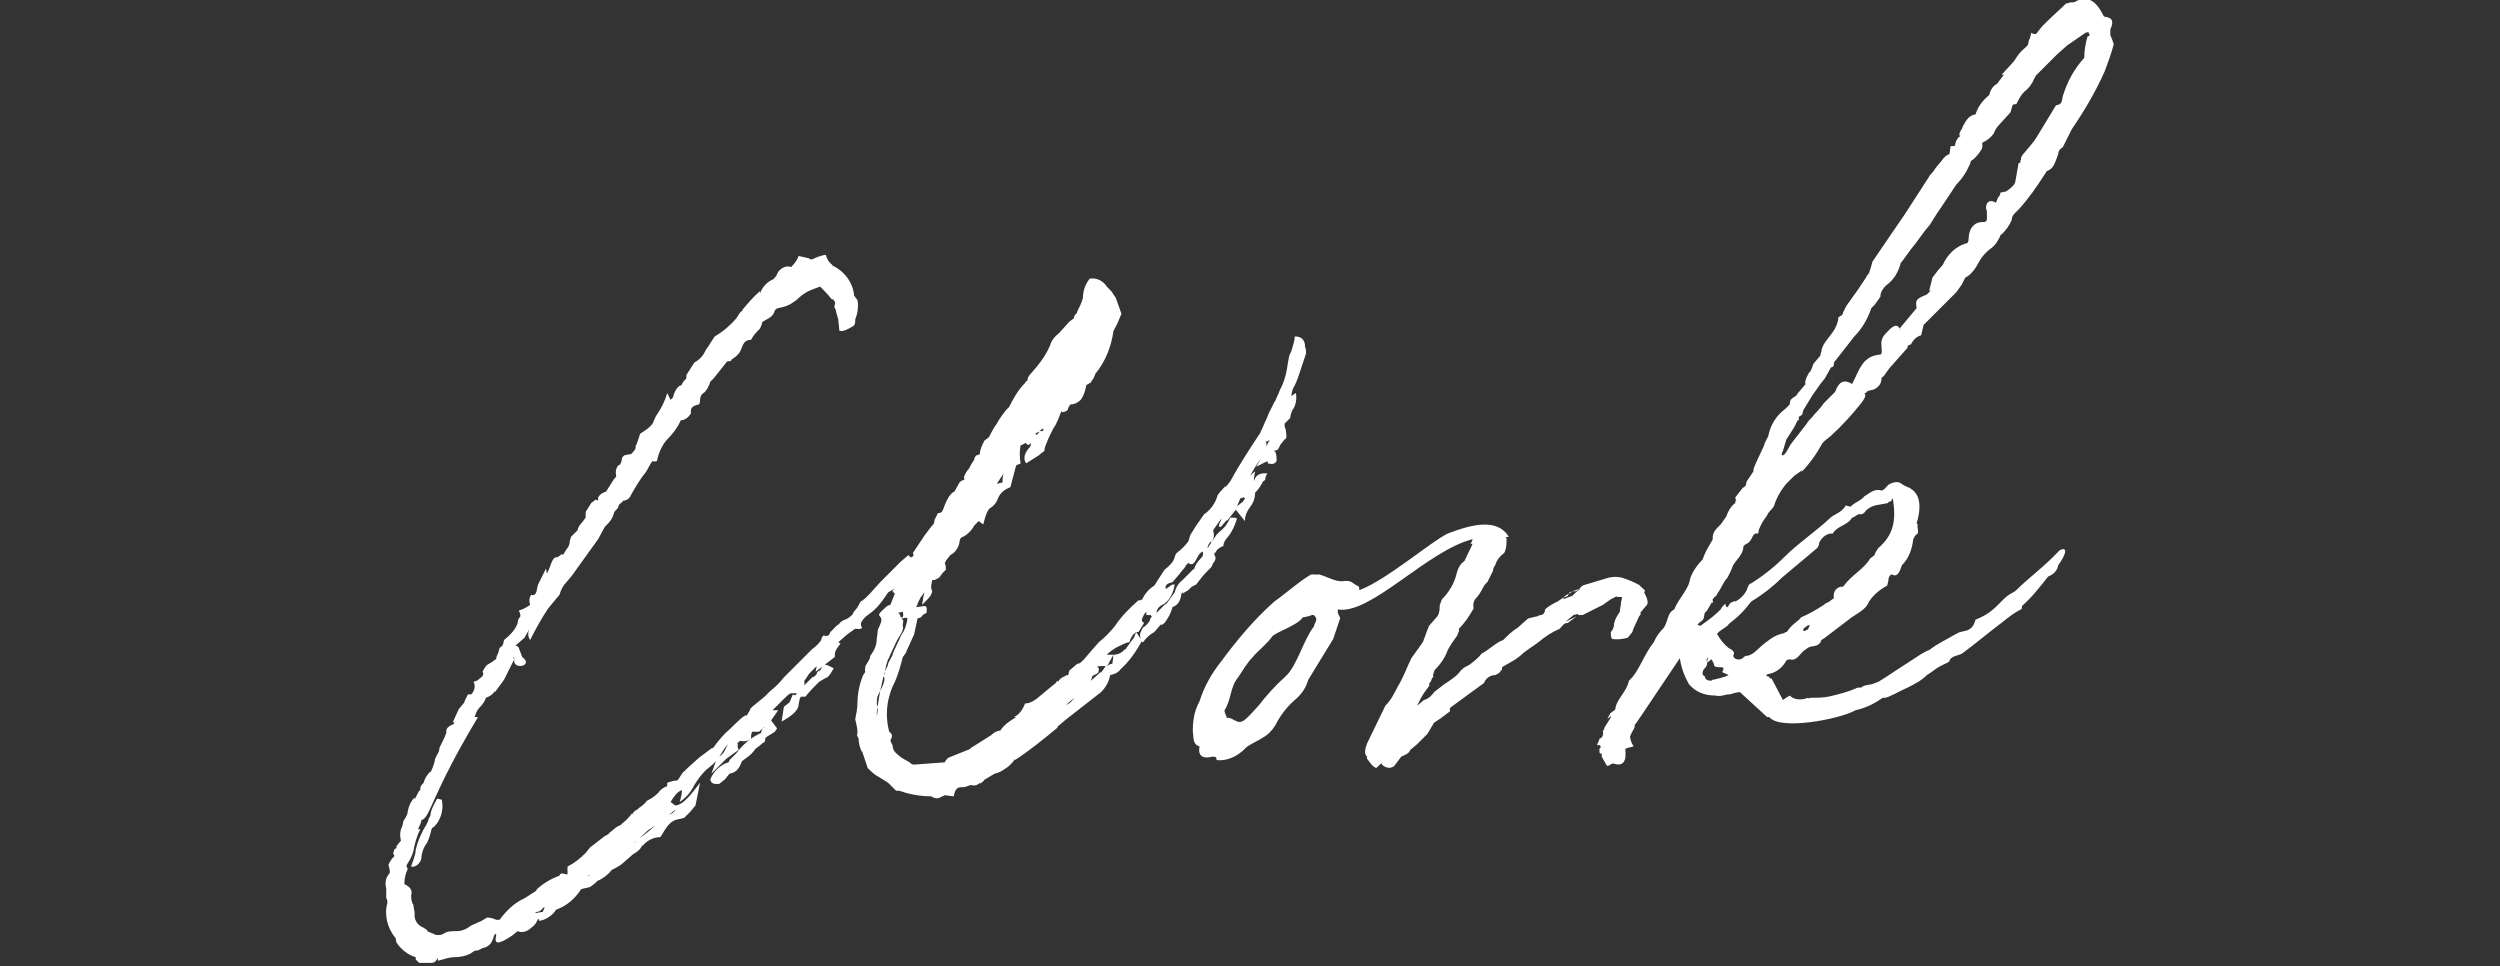
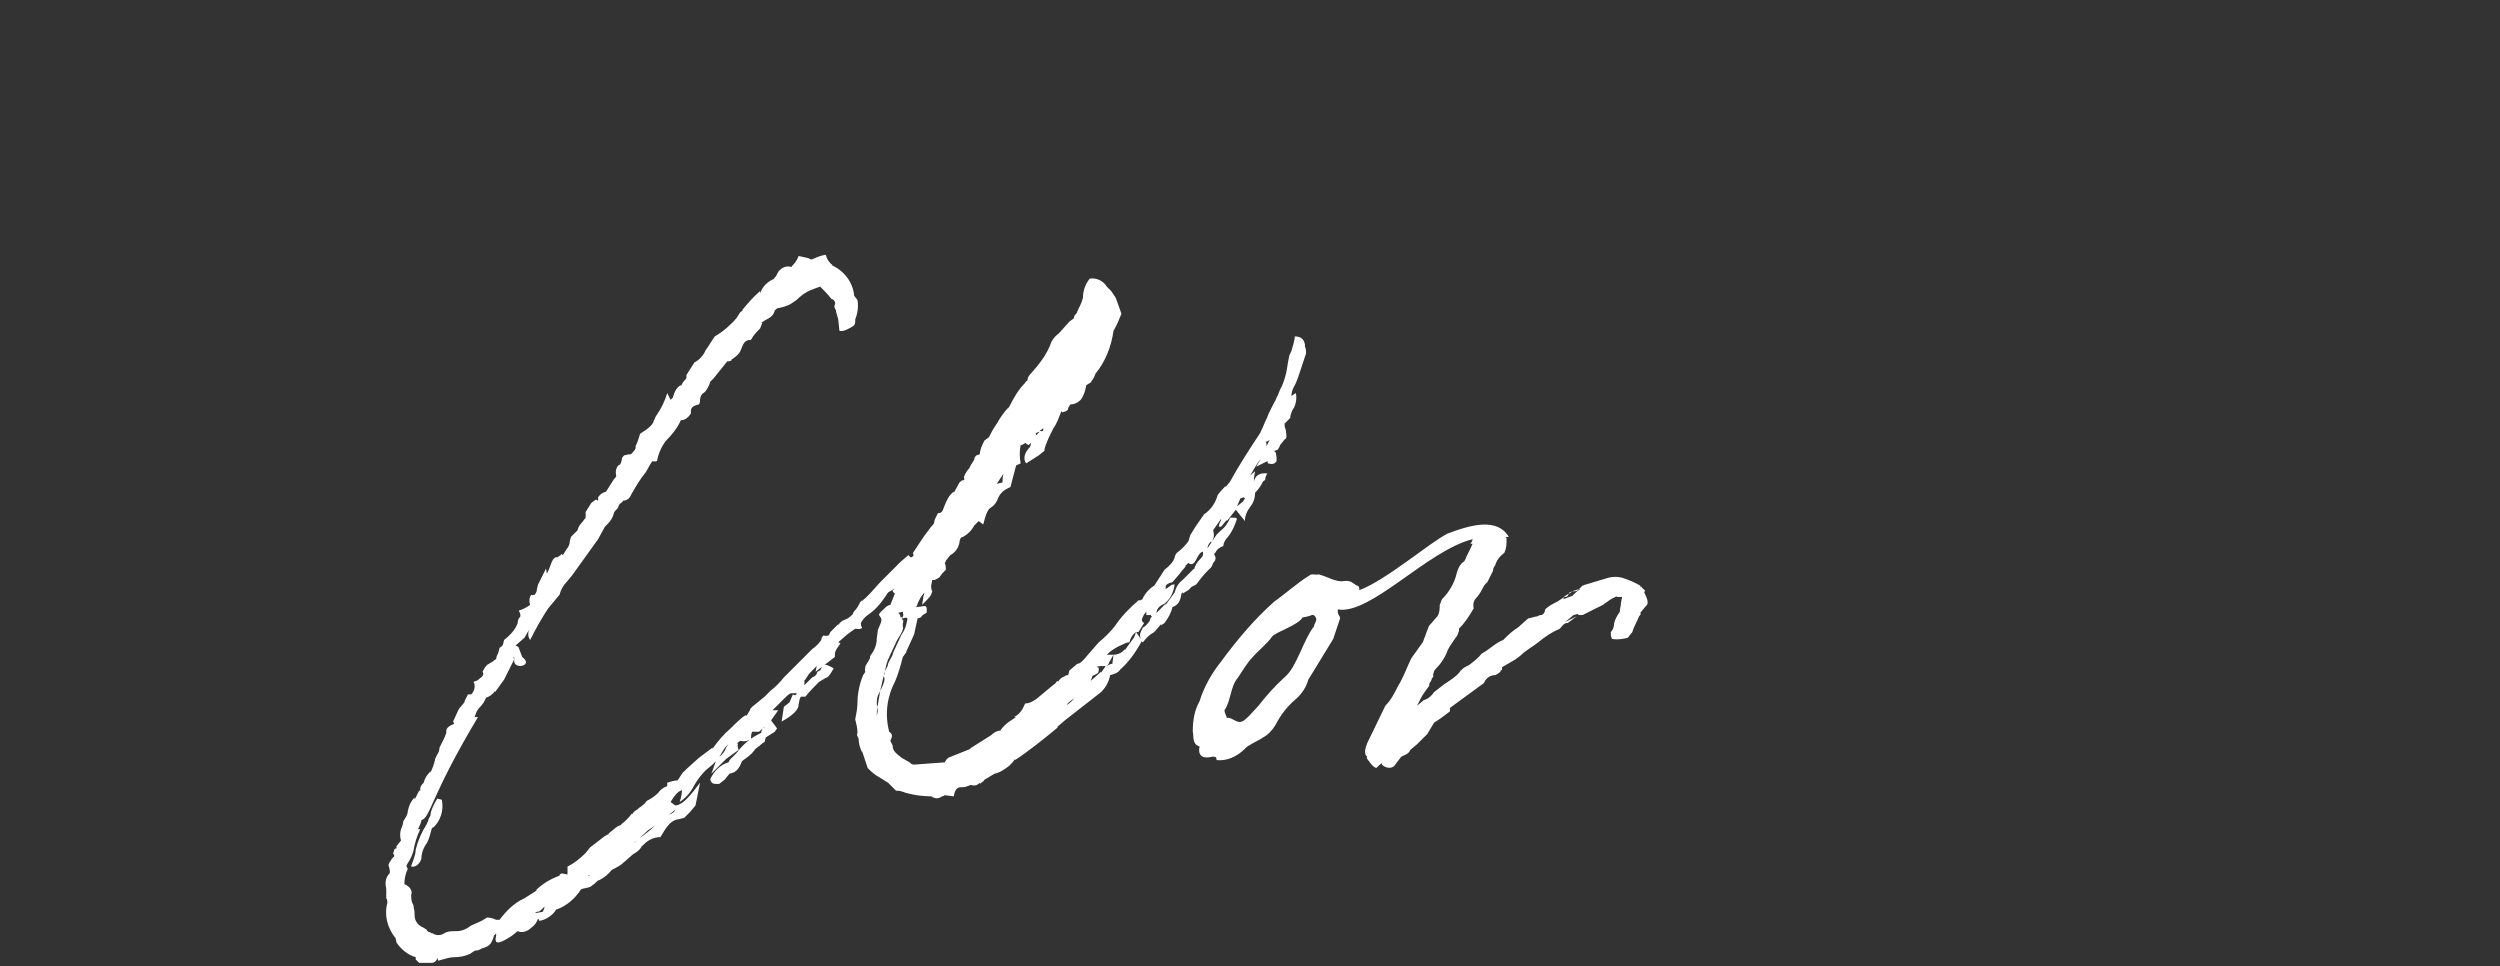
<svg xmlns="http://www.w3.org/2000/svg" version="1.1" id="レイヤー_1" x="0px" y="0px" viewBox="0 0 220.7 85.3" style="enable-background:new 0 0 220.7 85.3;" xml:space="preserve">
  <rect x="0" y="0" width="220.7" height="85.3" fill="#333333" stroke="none" />
  <style type="text/css">
	.st0{fill:#FFFFFF;}
</style>
  <g>
    <path class="st0" d="M106.6,48.4l0.8-1.2l0.3-0.3c0.4-0.3,0.7-0.7,0.9-1.2c0.5,0,0.5,0,0.6,0.1c-0.2,0.6-0.4,1.1-0.8,1.6   c-0.2,0.2-0.4,0.5-0.4,0.8c-0.3,0.1-0.6,0.3-0.7,0.6c0,0-0.1-0.1-0.1,0.2c0.2,0.2,0.1,0.5-0.1,0.7c-0.1,0.2-0.1,0.3-0.2,0.4   l-0.3,0.3c-0.4,0.4-0.7,0.8-1,1.2l-0.4,0.2l-0.3,0.3l-0.5,0.3c0-0.1,0-0.2,0-0.2c0,0.1-0.1,0.2-0.1,0.2c-0.1,0.7-0.3,1-0.8,1.2   c-0.1,0.5-0.4,1-0.7,1.4l-0.3,0.2v-0.1l-0.6,0.7c-0.4,0.2-0.7,0.5-1,0.9c-0.1,0-0.1-0.1-0.1-0.1c-0.5,0.9-1.1,1.8-1.9,2.5l0,0   c-0.2,0.3-0.5,0.4-0.9,0.5c-0.1,0.6-0.4,1.1-0.8,1.5L94,63.6l-0.7,0.6h0.1c-1.2,1-2.7,2.2-3.8,2.9V67c-0.1,0.2-0.3,0.4-0.5,0.6   c-0.4,0.3-0.8,0.6-1.3,0.7l-1,0.6h0.1l-0.4,0.3v-0.1c-0.2,0.2-0.4,0.3-0.8,0.2c-0.1,0-0.2,0.1-0.3,0.1c-0.2,0.1-0.4,0.1-0.6,0.1   s-0.5,0.1-0.6,0.8l-0.8-0.1c-0.1,0.1-0.3,0.1-0.4,0.2c-0.2,0.1-0.4,0.1-0.6,0c-0.1,0-0.1-0.1-0.2-0.1c-0.7,0-1.5-0.1-2.2-0.3   c-0.1,0-0.2-0.1-0.3-0.1s-0.1-0.1-0.6-0.1l-0.7-0.7l-0.8-0.5c-0.4-0.2-0.7-0.5-1-0.8l-0.5-1.5v0.1c-0.2-0.4-0.3-0.8-0.3-1.2   c-0.1-0.2-0.2-0.3-0.1-0.5c0-0.4-0.1-0.8-0.2-1.2c0.1-0.5,0.2-1,0.2-1.5c0-0.8,0.2-1.7,0.5-2.4l0.2-0.3c-0.1-0.1,0-0.3,0-0.5   c0.1-0.2,0.2-0.3,0.3-0.5c0-0.1,0.1-0.1,0.1-0.2s0-0.2,0.1-0.3c0.3-0.4,0.5-0.9,0.5-1.4l0.1-0.8c0.4-0.9,0.4-0.9,0.1-1.3   c0-0.2,0.3-0.4,0.6-0.7c0.1-0.1,0.3-0.2,0.4-0.2l0.4-1c-0.1-0.1-0.2-0.1-0.2-0.3c0.2-0.1,0.3-0.2,0.4-0.3C79.1,51.9,79,52,78.9,52   l-0.5,0.3C78,52.9,77.6,53.5,77,54l-0.4,0.3c-0.3,0.2-0.5,0.5-0.6,0.7c0,0.1,0,0.3,0.1,0.4c0,0,0,0.2-0.6,0.1L74.8,56L74,56.7   c0.1,0,0.1,0.1,0.2,0.1c-0.5,0.7-0.5,0.7-0.5,1.2L72,59.3l0.1-0.5c-0.2,0.2-0.4,0.4-0.6,0.6c-0.2,0.2-0.3,0.5-0.5,0.7   c0.1,0.5-0.2,0.9-0.6,1.1c-0.4,0-0.6,0-0.6,0c-0.2,0.1-0.4,0.3-0.6,0.5L69,61.9l-0.8,0.8h0.5l-0.7,1l-1,0.9h-0.6   c-0.1,0.2-0.1,0.4-0.1,0.6c-0.2,0.2-0.6,0.3-0.9,0.2c-0.1,0-0.2,0.1-0.3,0.2c0,0.1,0.1,0.2,0,0.2l0.1,0.4L64.1,67l-1.3,1.3l0.4-1.1   l-0.3,0.3L62.3,68c-0.4,0.4-0.7,0.8-1,1.3c-0.3,0.6-0.7,1.1-1.3,1.5c0.1-0.3,0.2-0.7,0.2-1c0-0.1-0.1,0-0.1,0   c-0.3,0.1-0.6,0.5-0.9,1l0.4,0.3h0.1c0.6-0.1,1.2-0.8,2.1-2l-0.4,2c-0.4,0.5-0.5,0.6-0.5,0.6l-0.5,0.5L60,72.3   c-0.8,0.1-1.1,0.6-1.7,1.6c-0.6,0-1.2,0.3-1.6,0.8v-0.1c-0.1,0.3-0.4,0.6-0.8,0.8l-0.8,0.7c-0.3,0.3-0.7,0.5-1.1,0.7   c-0.3,0.4-0.7,0.7-1.1,0.9c-0.1,0-0.2,0.1-0.4,0.3l-0.4,0.3c-0.3,0.1-0.5,0.1-0.8,0.2c-0.5,0.8-1.3,1.5-2.2,1.8   c-0.3,0.5-0.9,0.9-1.5,1c0-0.1,0-0.1-0.1-0.2c-0.1,0.3-0.3,0.6-0.6,0.8c-0.3,0.3-0.8,0.5-1.2,0.3l-0.5,0.4c-1.2,0.8-1.6,0.8-1.4,0   v-0.2c-0.1,0.1-0.2,0.2-0.2,0.2c0,0.1-0.1,0.3-0.1,0.4v-0.1c-0.1,0.4-0.4,0.7-0.9,0.8l-0.4,0.2c-0.1,0-0.3,0-0.4,0.1l-0.3,0.2   c-0.4,0.2-0.9,0.3-1.4,0.3c-0.3,0-0.7,0.1-1,0.2c-0.1,0-0.3,0.1-0.4,0.1s0-0.2-0.1-0.2c-0.1,0.3-0.3,0.4-0.5,0.4   c-0.3,0-0.5,0-0.8,0c-0.1,0-0.2,0-0.3,0l-0.3-0.3v-0.2c-0.7-0.2-1.3-0.7-1.7-1.3l-0.1-0.5v0.1c-0.7-0.9-1-2-0.7-3.1   c0-0.1,0-0.3-0.1-0.4c0-0.3,0-0.5,0-0.8C34,78,34,77.6,34.3,77.2c0.2-0.1,0.1-0.5,0-0.8c0-0.2,0.2-0.4,0.3-0.6l0.2-0.2   c0-0.1,0-0.2-0.1-0.2c0.1-0.4,0.1-0.5,0.3-0.5c0-0.1,0-0.1,0-0.2l0.4-0.5c-0.1-0.3-0.1-0.7,0-1c0.1-0.2,0.2-0.5,0.2-0.7   c0.2-0.3,0.4-0.6,0.4-0.9c0.1-0.5,0.3-0.9,0.6-1.2v0.2l0.4-0.8c0.1,0,0.2,0,0.1,0.1v-0.2c0-0.2,0-0.3,0.3-0.6   c0.1-0.4,0.3-0.7,0.6-1v0.1c0.2-0.4,0.3-0.7,0.4-1.1c0-0.1,0-0.1,0.2-0.5c0.1-0.1,0.2-0.4,0.2-0.6l0.3-0.6c0.1-0.2,0.2-0.4,0.3-0.7   c0-0.2-0.1-0.5,0.7-0.8L40,63.7l0.5-1.1L41,62c0-0.2,0.3-0.6,0.3-0.7h0.3c0.3-0.3,0.4-0.8,0.2-1.1l0.5-0.2h-0.1   c0.3-0.2,0.6-0.4,0.4-0.7c0.1-0.2,0.2-0.4,0.4-0.6l0.5-0.3c0,0,0.2-0.2,0.3-0.2c0-0.2,0.1-0.4,0.2-0.6c0-0.1,0.1-0.3,0.1-0.4   c0.1-0.1,0.2-0.1,0.3-0.3l0.1-0.4c0.5-0.4,1-0.9,1.2-1.5c0-0.2,0.1-0.5,0.2-0.5c0.1-0.2,0-0.4-0.1-0.6c0.4-0.1,0.7-0.3,1-0.5   c-0.1-0.3-0.1-0.6,0.1-0.9c0.1,0.1,0.2,0,0.3,0c0.1-0.1,0.2-0.3,0.2-0.5l0.1-0.4l0.7-1.4c0.1,0.3,0,0.4,0.1,0.4   c0.1-0.2,0.2-0.4,0.3-0.7c0.1-0.3,0.3-0.8,0.6-0.7l0.3-0.2c0-0.1,0.1-0.1,0.2,0l0,0l0.3-0.5c0.2-0.2,0.3-0.5,0.3-0.7   c0-0.1,0.1-0.3,0.1-0.4c0.2-0.2,0.4-0.4,0.6-0.6c0-0.2,0.2-0.5,0.4-0.7l0.3-0.4c0-0.1,0-0.4,0-0.5l0.5-0.8l0.4-0.3l0.2,0.1v-0.3   c0.2-0.3,0.4-0.4,0.7-0.5l0.7-1.1c0.1-0.1,0.2-0.2,0.2-0.3c-0.1-0.4,0-0.8,0.3-1v0.1c0.1-0.2,0.2-0.4,0.2-0.6   c0-0.1,0.1-0.2,0.2-0.3c0.1,0,0.3-0.1,0.6-0.1c0.2-0.2,0.5-0.5,0.4-0.7l0.1-0.2c0.2-0.5,0.3-0.9,0.3-0.9c0.8-0.5,1.1-0.8,1.2-1.1   c0-0.1,0.1-0.2,0.1-0.2c0-0.1,0.1-0.2,0.1-0.3v0.1c0-0.1,0.1-0.2,0.1-0.2c0.4-0.6,0.7-1.2,0.9-1.9l0.3,0.6l0.2-0.2   c0.1-0.4,0.3-0.9,0.7-1.1v0.1c0.1-0.2,0.2-0.4,0.4-0.6c0.1,0,0.1-0.2,0.1-0.4l0.7-1.1c0.4-0.2,0.8-0.6,1-1.1c0,0,0.3-0.4,0.4-0.6   l0.4-0.6c0.7-0.4,1.4-1,1.9-1.6c0.1-0.1,0.1-0.2,0.2-0.3c0.1-0.2,0.2-0.3,0.4-0.4h-0.1c0.5-0.6,1-1.2,1.6-1.7v0.2   c0.2-0.6,0.7-1.1,1.3-1.3h-0.1l0.2-0.2l0.2-0.4c0.3-0.4,0.8-0.6,1.2-0.4c-0.1,0,0-0.1,0.1-0.2c0.2-0.2,0.4-0.5,0.5-0.8l0.9,0.2   c0.1,0.1,0.2,0.1,0.3,0.1c0.8-0.4,1.2-0.4,1.2-0.4c0.1,0.4,0.3,0.7,0.6,0.9h-0.1c1.1,0.5,1.9,1.5,2,2.7l0.3,0.4l0,0   c0.1,0.6,0,1.2-0.2,1.7c0,0.2,0,0.5-0.2,0.6c-0.5,0.3-0.9,0.5-1.2,0.4l-0.1-1l-0.2-0.7v-0.1c-0.1-0.2-0.2-0.3-0.1-0.5   c0.1-0.2-0.1-0.5-0.3-0.5c-0.3-0.4-0.7-0.8-1-1.1c-0.3,0.1-0.5,0.2-0.8,0.3l0,0c-0.5,0.2-0.9,0.5-1.3,0.9L70,26.7   c-0.4,0.3-0.8,0.4-1.3,0.5c-0.1,0-0.2,0.1-0.3,0.2c-0.1,0.4-0.3,0.6-0.9,0.9l-0.3,0.2h0.1L67.1,29c-0.3,0.3-0.6,0.6-0.8,1   c-0.6,0-0.7,0.4-0.9,0.9l-0.1,0.2c-0.2,0.3-0.5,0.5-0.8,0.7h0.1c-0.1,0.1-0.3,0.1-0.4,0.1c-0.4,0.5-0.8,1-1.2,1.5l-0.3,0.3   c-0.1,0.4-0.4,0.9-0.6,1s-0.3,0.4-0.3,0.6c0,0.1,0,0.3-0.1,0.4c-0.4,0.1-0.8,0.2-0.7,0.8c-0.2,0.3-0.5,0.6-0.9,0.6   c-0.3,0.7-0.8,1.3-1.3,1.8c-0.4,0.5-0.7,1.2-0.8,1.8c-0.1,0-0.2,0.1-0.4,0c-0.3,0.4-0.4,0.7-0.6,1c-0.5,0.6-0.9,1.3-1.3,2   c-0.1,0.3-0.4,0.5-0.7,0.5c0,0.1-0.3,0.3-0.3,0.3c-0.1,0.1-0.1,0.3-0.2,0.4c-0.2,0.2-0.3,0.3-0.3,0.4c-0.1,0.4-0.3,0.7-0.6,1   l-0.2,0.2l-0.6,1.1l-2.3,3.2L50,51.4c-0.3,0.3-0.5,0.7-0.6,1.1l-1,1.2c-0.6,0.9-1.1,1.8-1.6,2.8c-0.2-0.3-0.2-0.6-0.1-0.9l-0.4,0.7   L45.5,57c0.1,0,0.3,0.1,0.3,0.2l0.3,0.8c1.1,0.8-0.9,1.2-0.7,0.2c0-0.1,0-0.2-0.1-0.2l0.1,0.2L44.5,60l-0.8,1.1V61   c-0.2,0.3-0.5,0.5-0.8,0.6c-0.1,0.3-0.3,0.6-0.6,0.9c-0.2,0.2-0.3,0.5-0.4,0.8h0.3c-4.2,7-4.2,8.9-5,9.1c0,0.2-0.2,0.6-0.3,0.8h0.2   c-0.3,0.6-0.5,1.3-0.6,1.9c-0.1,0.4-0.3,0.8-0.5,1.1c-0.1,0.2-0.2,0.2,0,0.5c-0.2,0.4-0.3,0.9-0.3,1.3c0,0.1,0.1,0.1,0.1,0.1   s0.7,0.3,0.5,0.9c0,0.3,0,0.6,0.2,0.9c0,0.2,0.1,0.5,0.1,0.7c0,0.1,0,0.1,0,0.2c0,0.5,0.3,0.9,0.8,1.1l0.3,0.2   c0,0.1,0.1,0.2,0.3,0.2c0,0,0,0.1,0.2,0.1c0.3,0.2,0.7,0.2,1,0c0.3-0.2,0.7-0.2,1.1-0.2c0.5,0,0.9-0.2,1.3-0.5l0.9-0.4L43,81   c0.3,0,0.6,0.1,0.8,0.2h0.3c0.6-0.8,1.3-1.5,2.2-1.9l1.1-0.7h-0.1c0.6-0.6,1.3-1,2.1-1.3c0-0.1,0-0.1,0.2-0.2l0.5,0.1v-0.7   c0.6-0.3,1.1-0.7,1.6-1.2l0.4-0.5l0.4-0.3l0.9-0.7l0.4-0.2h-0.1l0.5-0.4c0.2-0.2,0.4-0.3,0.7-0.4h-0.1c0.4-0.3,0.7-0.6,1-1v0.1   c0.1-0.2,0.3-0.4,0.6-0.5h-0.1c0.3-0.2,0.6-0.4,0.8-0.7c0.4-0.2,0.7-0.4,1-0.7c0.2-0.3,0.5-0.5,0.8-0.6v-0.3   c0.3-0.1,0.6-0.2,0.9-0.2c0.2-0.2,0.4-0.7,0.6-0.8l0.3-0.3l1-0.9l1.2-0.9v0.1c0.5-0.7,1-1.3,1.6-1.8c0.4-0.4,1.4-1.4,1.4-1.1   l0.3-0.5c0-0.1,0.1-0.2,0.2-0.3l1.1-0.9L68,61c0.4-0.3,0.9-0.8,1.2-1.2l1.3-1.3l1.2-1.2c0.3-0.2,0.6-0.5,0.8-0.8   c0-0.2,0.1-0.3,0.2-0.4c0.4,0.1,0.5,0,0.6-0.3l0.4-0.4c0,0,0.1-0.1,0.3-0.3v0.1c0.1-0.2,0.3-0.4,0.6-0.5c0.3-0.1,0.5-0.3,0.7-0.5   c0-0.2,0.3-0.4,0.4-0.6c0.1-0.2,0.2-0.3,0.2-0.4l0.2-0.2v0.1c0-0.1,0.2-0.2,0.3-0.3l0.4-0.4l0.9-1l1.4-1.4l0.4-0.4l0.7-0.6   c0.2,0.3,0.3,0.2,0.4,0.1c0.1-0.1,0-0.2,0-0.3l1-1.5l0.6-0.8c0.2-0.2,0.3-0.3,0.3-0.6c0.1-0.2,0.2-0.4,0.3-0.6   c0.4,0,0.4-0.2,0.6-0.7s0.4-0.9,0.8-1.2v0.1l0.5-0.9c0.1-0.1,0.2-0.2,0.3-0.2s0.2-0.1,0.1-0.2c0,0,0,0,0-0.1   c0.1-0.3,0.3-0.6,0.5-0.8c-0.1,0.1,0.3-0.6,0.4-0.7c0-0.2,0.1-0.3,0.2-0.4l0.3-0.1c0-0.4,0.2-0.8,0.4-1.2l0.4-0.3   c0.2-0.4,0.4-0.8,0.7-1.2c0.2-0.4,0.7-1.1,1-1.4v0.1c0-0.1,0.1-0.2,0.1-0.2c0.4-0.8,0.8-1.5,1.4-2.1c0-0.1,0.2-0.2,0.2-0.2   c0-0.2,0.1-0.4,0.2-0.5l0.6-0.7c0.5-0.6,0.9-1.2,1.2-1.9c0.1-0.4,0.4-0.8,0.8-1.1l0.9-1l0.4-0.3c0-0.2,0.1-0.3,0.2-0.4   c0,0,0.1-0.1,0.1-0.2c0.2-0.4,0.4-0.8,0.5-1.2c0-0.6,0.2-1.2,0.6-1.7c0.6-0.1,1.2,0.2,1.5,0.7l0.4,0.4l0.4,0.6l0.5,1.4   c-0.2,0.5-0.4,1-0.7,1.5c-0.2,1.4-0.7,2.7-1.6,3.8c-0.1,0.3-0.2,0.5-0.4,0.7h0.1L95.9,34c-0.1,0.5-0.2,0.9-0.5,1.3   c-0.2,0.2-0.5,0.4-0.9,0.4c-0.1,0.1-0.1,0.2-0.2,0.3c0,0.2-0.1,0.3-0.5,0.4l-0.1-0.1c-0.2,0.5-0.4,1.1-0.7,1.5l-0.3,0.6   c-0.2,0.4-0.3,0.7-0.3,0.7c-0.1,0.2-0.2,0.5-0.2,0.7l-0.5,0.4l-1.1,0.7c-0.2-0.2-0.3-0.7,0.2-1.3c0.1-0.1,0.2-0.2,0.2-0.4v-0.1   l-0.2,0.2l-0.3-0.2c-0.1,0.1-0.3,0.2-0.4,0.2c-0.1,0.5-0.1,1.1,0,1.6C90,41,89.8,41,89.7,41.1L89.2,43c-0.5,0.2-0.9,0.5-1.1,1   c-0.1,0.3-0.3,0.6-0.6,0.8c-0.3,0.1-0.5,0.7-0.7,1.5L86.4,46L86,46.4c-0.2,0.4-0.6,0.8-1,1c-0.2,0-0.3,0.3-0.3,0.5   c-0.1,0.5-0.4,0.9-0.8,1.1l-0.4,0.5c0,0.1-0.1,0.2-0.1,0.2c0.1,0.2,0.1,0.4,0.1,0.6l-0.3,0.3L82.9,51c-0.2,0.1-0.4,0.2-0.4,0.2   c-0.1,0-0.1,0-0.2,0l-0.1,0.5c0,0.2,0,0.3,0.1,0.5c-0.1,0.4-0.2,0.5-0.9,1.2l0.1-0.6c0-0.2,0.1-0.3,0.1-0.5l-0.3,0.4   c-0.1,0.2-0.4,0.7-0.3,0.7c-0.1,0.1-0.1,0.1-0.1,0.2l0.7-0.1c0.3,0,0.2,0.4,0.2,0.6c-0.2,0.1-0.4,0.2-0.5,0.4L81,54.6L80.7,56   l-0.5,1.1c-0.1,0.2-0.2,0.4-0.2,0.5c-0.1,0.1-0.2,0.3-0.3,0.4c-0.2,0.8-0.4,1.5-0.7,2.2c-0.7,1.3-0.9,2.9-0.5,4.4   c0.3,0.2,0.3,0.4,0.1,0.8l0.2,0.4c0,0.5,0.3,0.7,0.8,1.1l0.7,0.4c0.1,0.1,0.2,0.2,0.4,0.2l2.7-0.2c0.1-0.2,0.2-0.3,0.3-0.4l2-0.8   h-0.1l1.9-1.2c0.2-0.2,0.5-0.4,0.8-0.4c0.2-0.3,0.5-0.6,0.8-0.8l0.6-0.4h-0.2c0.5-0.2,0.8-0.7,1-1.2c0.4,0,0.7-0.2,1-0.4l1.2-1   l0.5-0.4c0,0,0-0.1,0.2-0.2v0.1c0.1-0.2,0.3-0.4,0.6-0.5l0,0c0.1-0.1,0.2-0.1,0.3-0.1l0.1-0.4l0.7-0.6c0.2,0,0.3-0.1,0.6-0.4   l0.6-0.7l0.7-0.8c0.5-0.4,1-0.9,1.4-1.4c0.6-0.9,1.3-1.6,2.1-2.3c0.2,0,0.2,0,0.3-0.1V53c0.2-0.5,0.6-1,1.1-1.3l0.9-1.4   c0.4-0.3,0.8-0.7,0.9-1.1c0-0.1,0.1-0.3,0.2-0.4c0.4-0.3,0.7-0.6,1-1c0.1-0.2,0.1-0.4,0.2-0.6l0.5-0.8l0.7-1c0.6-0.4,1-1,1.2-1.7   c0.2-0.3,0.7-0.8,0.7-0.8V43l0.4-0.5c0.7-1.3,1.8-3,2.6-4.2c0.1-0.1,0.1-0.3,0.2-0.4c0.1-0.2,0.2-0.5,0.3-0.7   c0.1-0.2,0.2-0.4,0.3-0.7l0.5-1c0.1-0.1,0.1-0.2,0.2-0.4s0.2-0.4,0.3-0.7c0.4-0.7,0.6-1.6,0.7-2.4l0.1-0.5c0-0.1,0.1-0.3,0.2-0.5   c0.1-0.4,0.3-0.9,0.3-1.3c0.5,0,0.8,0.2,0.9,0.7v0.2c0.1,0.2,0.1,0.4,0.1,0.6l-0.4,1.2c-0.2,0.6-0.4,1.3-0.7,1.8   c-0.1,0.2-0.2,0.5-0.2,0.8h0c0,0-0.1,0,0.4-0.3c0.1,0.5,0,1.1-0.3,1.5c-0.1,0.2-0.2,0.5-0.2,0.7l-0.5,0.5c0,0.2,0,0.3,0.1,0.5   c0.1,0.7,0.1,0.8-0.1,0.9l-0.4,0.5c0,0.1-0.1,0.2-0.2,0.4l-0.3,0.1c0,0,0,0.1,0.1,0.1c0.1,0.3,0.1,0.6,0.1,0.8   c-0.2,0.3-0.4,0.3-0.8,0.2c0.1,0,0,0.1,0-0.2l-1,0.5l0.4-0.7c-0.4,0.5-0.7,1.1-1,1.6c0.1-0.2,0.3-0.3,0.5-0.5l-0.1,0.6   c0,0.2,0,0.2,0,0.3c0.1-0.5,0.5-0.8,1.2-0.7c-0.1,0.1-0.2,0.3-0.2,0.5c0,0.1-0.2,0.2-0.2,0.2c-0.2,0.4-0.4,0.7-0.7,1   c0,0.4-0.1,0.8-0.4,1.2s-0.5,0.8-0.5,1.3l-0.8-1l-0.8,1v-0.1l-0.5,0.6h-0.2c0-0.2,0.1-0.4,0.2-0.6v-0.1l-0.7,1   c0.1,0.4,0.1,0.8-0.2,1.1v-0.1C106.7,48,106.6,48.2,106.6,48.4L106.6,48.4z M39,70.6c0.2,0.9-0.1,1.9-0.8,2.5V73   c-0.1,0.2-0.1,0.2-0.1,0.2c-0.1,0.4-0.2,0.8-0.4,1.2c-0.3,0.4-0.5,0.9-0.5,1.4c-0.1,0.4-0.5,0.8-0.9,0.7l0,0c0-0.1,0.1-0.3,0.2-0.6   c0.1-0.3,0.2-0.6,0.2-0.9c0.2-0.8,0.5-1.5,1-2.3c0-0.1,0.1-0.2,0.1-0.2c0-0.2,0.1-0.3,0.2-0.5c0-0.4,0.3-1,0.6-1.5L39,70.6z    M47.9,80.5c0.1-0.1,0.1-0.3,0.2-0.4H48l-0.2,0.2c-0.1,0.1-0.2,0.2-0.4,0.2c0,0-0.2,0-0.1,0.1L47.9,80.5z M51.9,77.3H52   c0.5-0.2,0.9-0.6,1.3-1v0.1l0.5-0.6l0.4-0.2l0.8-0.7c0.1-0.1,0.3-0.2,0.5-0.2c0,0,0.1,0,0.3-0.2l0.2-0.2v0.1   c0.2-0.2,0.4-0.4,0.6-0.5c0.4-0.3,0.8-0.6,1.2-1l0.8-0.7c0.1,0,0.2-0.1,0.5-0.3c0.3-0.1,0.5-0.3,0.5-0.4c-0.8,0.6-1.6,1.3-2.4,1.8   c-0.8,0.8-1.7,1.5-2.6,2.1c-0.4,0.3-0.8,0.6-1.1,1c-0.3,0.4-0.8,0.8-1.3,0.9C51.9,77.2,51.9,77.3,51.9,77.3L51.9,77.3z M68.4,64.6   l-0.8,0.5l-0.1,0.4c-0.2,0.1-0.3,0.2-0.4,0.3l-0.4,0.3c-0.2,0.3-0.5,0.6-0.8,0.8l-0.4,0.3c-0.3,0.8-0.6,1-1.1,1.1L64,68.8l-0.5,0.4   c-0.3,0-0.7,0.1-0.8-0.4c0.3-0.7,0.9-1.3,1.6-1.5c0.1-0.1,0.1-0.2,0.1-0.2l0.6-0.6c0.6-0.8,1.3-1.4,2.2-1.8c0-0.1,0-0.2,0.2-0.5   v0.1c0.2-0.3,0.4-0.6,0.6-0.8l0.3,0.4l0.3,0.4L68.4,64.6z M63.5,66.8c0.3-0.2,0.5-0.5,0.6-0.8l0.2-0.3C64.2,65.8,64,66,64,66   L63.5,66.8z M70.6,61.7l-0.1,0.5c0,0.5-0.6,1-1.5,1.5l0.2-1.3l0.5-0.4l0,0l0.3-0.7c0.1,0.1,0.2,0.1,0.3,0l0.1-0.2l1.3-1.3   c0.3-0.1,0.3-0.2,0.4-0.3c0-0.2,0.2-0.3,0.3-0.3c0.3-0.6,0.3-0.7,1.2-0.2c-0.4,0.7-0.5,0.8-0.8,0.9l-0.5,0.3   c-0.4,0.4-0.8,0.8-1.2,1.3c-0.1,0-0.3,0-0.4,0L70.6,61.7z M77.5,62.4c-0.1,0.3-0.1,0.5-0.1,0.8c0.1-0.3,0.1-0.7,0.1-1l0.2-1.2   l-0.2,0.4c-0.1,0.3-0.1,0.5-0.1,0.8L77.5,62.4z M78,59.7c-0.1,0.4-0.2,0.9-0.3,1.3l0.1-0.2C78,60.4,78.2,59.9,78,59.7z M78,59.7   c0-0.1,0.1-0.2,0.1-0.2v-0.2L78,59.7L78,59.7z M79.7,54l-0.4,0.1c0.1,0.1,0.2,0.2,0.2,0.4h0.2l-0.1,0.2h0.1c0.1,0.1,0,0.3,0,0.4   s0,0.2,0,0.2c0.1,0.2-0.1,0.6-0.5,1.2L78.5,58c0,0.1-0.1,0.2-0.1,0.2c-0.1,0.3-0.2,0.6-0.2,0.7l-0.1,0.4l0.3-0.6   c-0.1,0,0.2-0.5,0.3-0.7c0.1-0.1,0.1-0.3,0.2-0.5c0.1-0.2,0.5-1.1,0.7-1.5c0.3-0.4,0.4-0.8,0.5-1.3c0,0,0.1-0.3-0.4-0.1v-0.2   C79.8,54.3,79.7,54.2,79.7,54z M88.6,41.8l-0.2,0.3L88,42.7c0.2,0,0.3-0.1,0.5-0.1C88.5,42.3,88.5,42.1,88.6,41.8L88.6,41.8z    M91.8,38.1c-0.3,0.1-0.3,0.1-0.4,0.2l0.1,0.1L91.8,38.1z M92.1,38c0,0,0,0.1,0-0.2C92,37.9,91.8,38,91.8,38   C91.9,38.1,92,38.1,92.1,38L92.1,38z M94.6,61.9c0.4-0.4,0.3-0.3,0.2-0.3h0.1c-0.3,0.2-0.6,0.4-0.8,0.7l-0.1,0   C94.3,62.2,94.5,62,94.6,61.9L94.6,61.9z M97.6,58.8h-0.3c-0.2,0-0.4,0-0.5,0.1c0.1,0,0.2,0,0.2,0.1c0,0.5-0.1,0.4-0.4,0.6   c-0.1,0-0.2,0.1-0.2,0.2c0,0.1-0.1,0.2-0.1,0.3l0.9-0.8v0.1C97.3,59.2,97.5,59,97.6,58.8L97.6,58.8z M100.3,55.8   c-0.3,0.2-0.5,0.5-0.6,0.9c-0.2,0-0.4,0.1-0.6,0.2c-0.5,0.2-1,0.5-1.4,0.9h0.6l-0.4,0.7c0,0.1-0.1,0.2-0.2,0.3   c0.2-0.1,0.3-0.2,0.5-0.2l0.1-0.8c0.4,0,0.8-0.2,1-0.5v0.1l0.5-0.7l0.3-0.4C100.2,56.1,100.2,56,100.3,55.8z M100.3,55.8l0.4,0.6   c-0.1-0.3-0.1-0.5,0.2-1c0.2-0.1,0.4-0.3,0.6-0.6c0-0.1,0.1-0.3,0.2-0.4c-0.1,0-0.1-0.1-0.1-0.1c-0.1,0-0.3,0-0.4,0   c0-0.2,0-0.2,0-0.3c-0.2,0.2-0.3,0.4-0.4,0.7c0,0.2,0.1,0.2,0.2,0.3l-0.5,0.8H100.3z M102.1,54.1L102.1,54.1l0.8-0.8v0.1l0.8-1.1   c0.1-0.4,0.3-0.8,0.7-1.1l0.4-0.4l0.6-0.6v0.1c0.1-0.4,0.3-0.7,0.6-1c0.2-0.2,0.2-0.3,0.2-0.4v-0.2c-0.6,0.1-0.6,1.5-1.3,1   c-0.1,0.1-0.2,0.2-0.3,0.3c0.3-0.2-0.3,0.4-0.5,0.7l-0.6,0.7c-0.5,0.1-0.6,0.3-0.6,0.4V52c0.2-0.1,0.4-0.3,0.6-0.4h0.2   c-0.1,0.7-0.4,1.3-0.9,1.7C102.3,53.5,102.1,53.8,102.1,54.1z M109.5,44l-0.3,0.7l0.5-0.4v0.1c0-0.2,0.2-0.3,0.2-0.4l-0.1-0.1   L109.5,44L109.5,44z M111.8,39.4l0.3-0.6c-0.1,0.1-0.2,0.2-0.4,0.2l0.1,0.1C111.8,39.2,111.8,39.3,111.8,39.4L111.8,39.4z    M112.5,38.7L112.5,38.7l-0.2,0.1L112.5,38.7z" />
    <path class="st0" d="M142.2,52.9l-0.7,0.5l-1,0.5l-0.6,0.3c-0.1,0.1-0.3,0.1-0.4,0.1c-0.1,0-0.2,0-0.2-0.1l-0.4,0.1   c-0.2,0.2-0.5,0.4-0.7,0.6l1-0.5l-0.8,0.6c-0.2,0-0.3,0-0.7,0.5c-0.7,0.3-1.3,0.7-1.9,1.2c-0.5,0.4-1.1,0.7-1.6,1.2l-0.4,0.3   l-1.2,0.7c0,0.1,0,0.2,0,0.3l-0.1-0.1c0,0.2-0.1,0.3-0.5,0.5c-0.4,0-0.7,0.2-0.9,0.5l-0.1,0.2l-2.6,1.9l-0.4,0.3v0.3l-0.8,0.6   l-0.6,0.4l-0.6,1l-0.7,0.7l-0.2,0.2l-0.6,0.5c-0.1,0.2-0.1,0.3-0.8,0.6l-0.6,0.8c-0.3,0.3-0.8,0.2-1.1-0.1l0-0.1   c-0.1,0-0.2,0.1-0.5,0.4c-0.3-0.1-0.5-0.4-0.8-0.8c0-0.1-0.1-0.1,0-0.2c-0.3-0.2-0.2-0.7,0-1.2l1.6-3.3c0.5-0.5,0.8-1.1,1.1-1.7   c0.5-0.8,0.8-1.7,1.2-2.5l1-1.4c0.1-0.2,0.1-0.3,0.2-0.5c0.1-0.3,0.2-0.6,0.3-0.8c0-0.1,0.1-0.2,0.1-0.2l0.7-0.8   c0.2-0.3,0.2-0.7,0.2-1c0.1-0.2,0.1-0.3,0.2-0.5c0.6-0.6,1.1-1.4,1.3-2.3c0.1-0.4,0.3-0.8,0.6-1l0.1-0.1c0.3-0.7,0.5-1,0.7-1.5   h-0.2c0.1-0.1,0.2-0.3,0.2-0.4c-4,1-9,6.7-11.9,6.2V54c0,0.2,0.1,0.3,0.2,0.5v0.1l-0.6,1.8l-2.2,3.6c-0.2,0.7-0.6,1.3-1.2,1.8   c-0.7,0.6-1.3,1.4-1.7,2.2c-0.3,0.5-0.7,0.9-1.1,1.1c-0.4,0.3-1.4,0.7-1.6,1c-0.7,0.7-1.6,1.1-2.5,1c0-0.3-0.1-0.3-0.4-0.3   c-0.7,0.2-1.3,0-1.1-0.9c-0.7-0.2-0.5-1-0.6-1.3c0-0.9,0.1-1.8,0.6-2.7c0.4-1.3,1.1-2.5,1.9-3.5c1.4-1.9,2.9-3.7,4.7-5.3   c1-0.7,2.1-1.7,3.1-2.3c0.2-0.2,0.6,0,0.8-0.1c0.8,0.2,1.5,0.7,2.2,0.6s0.8,0.2,1.2,0.4c0.2,0,0.2,0.3,0.2,0.3v0.1   c2.4-0.9,6.2-4.2,7.8-5c2.1-0.8,4.4-1.4,5.4,0.3H133l-0.1,0.1h0.1c0,0.5,0,0.9-0.2,1.3c-0.4,0.3-0.7,0.7-0.8,1.1   c-0.1,0.1-0.2,0.3-0.2,0.5l-0.5,1c-0.4,0.3-0.4,0.7-0.9,1.3c-0.3,0.3-0.4,0.6-0.3,1c-0.4,0.7-0.8,1.3-1.3,1.8v0.2   c-0.1,0.2-0.1,0.4-0.3,0.6c-0.2,0.3-0.5,0.7-0.7,1.1c-0.2,0.6-0.6,1.2-1.1,1.7c-0.1,0.1-0.1,0.2-0.2,0.5c0.1,0.1,0,0.2-0.1,0.3   c0,0.1-0.1,0.3-0.2,0.4c0,0.1-0.1,0.1,0,0.2c-0.3,0.4-0.6,0.8-0.8,1.2l-0.3,0.6l0.6-0.5c0.4-0.1,0.7-0.4,0.9-0.7l0.9-0.7   c0.3-0.2,1.3-0.8,1.5-1.3v0.1c0.1-0.2,0.3-0.3,0.7-0.5c0.4-0.3,0.8-0.6,1.1-1c0.6-0.3,1.3-1,1.9-1.2c0.4-0.4,0.8-0.8,1.3-1.1   l0.9-0.8l0.8-0.2l-0.1,0.1c0.1-0.1,0.3-0.2,0.4-0.2c0.2,0,0.4-0.2,0.4-0.5l0,0c0.3-0.3,0.7-0.5,1.1-0.7l0.6-0.4l-0.1,0.2l0.8-0.3   c0.2-0.2,0.4-0.4,0.7-0.6h-0.1l0.3-0.3c0.1,0,0.2-0.1,0.3-0.1l2-0.6c0.4-0.1,0.8-0.1,1.2,0c0.6,0.2,1.1,0.4,1.6,0.7   c0,0.1,0,0.1,0.1,0.1c0.1,0.2,0.4,0.3,0.3,0.4c-0.1,0.1,0,0.2,0,0.2c0.2,0.4,0.4,0.9,0.1,1.1l-0.5,0.6c0.1,0.1,0,0.2-0.1,0.3   c-0.2,0.5-0.5,1-0.6,1.4l-0.4,0.5c-0.4,0.1-0.9,0.2-1.4,0.1c-0.1-0.2-0.1-0.4-0.1-0.6c0.2-0.2,0.3-0.5,0.3-0.8   c0.1-0.4,0.3-0.7,0.5-1c0-0.3,0.1-0.5,0.1-0.8l0.1-0.5h-0.5l0.1-0.1L142.2,52.9z M108.3,63.4c0.3-0.2,0.9,0.5,1.3,0.3   c0.3,0,1.3-1.2,1.5-1.4c0.7-0.9,1.5-1.8,2.4-2.6c1-0.9,1.6-3.3,2.5-4.4c0-0.2,0.2-0.4,0.2-0.6s-0.2-0.5-0.4-0.4s-0.7,0.2-0.8,0.2   c-0.4,0.7-2.4,1.3-2.7,1.7c-0.4,0.6-1.4,1.4-1.7,1.8c-0.5,0.5-0.9,1.2-1.3,1.8c-0.7,0.8-0.6,2-1.2,2.9   C108.1,63,108.3,63.2,108.3,63.4z M138.5,52.4c-0.3,0.2-0.5,0.3-0.4,0.3c0.1,0,0.2,0,0.3-0.1L138.5,52.4z M138.8,52.2   c-0.1,0.1-0.2,0.2-0.3,0.2C138.5,52.3,138.6,52.3,138.8,52.2L138.8,52.2z M139.4,52l-0.6,0.2h0.2C139.2,52.2,139.3,52.1,139.4,52z    M142.2,52.9L142.2,52.9L142.2,52.9C142.2,53,142.3,52.9,142.2,52.9L142.2,52.9z" />
-     <path class="st0" d="M153.2,44.4v-0.2h0.1c-0.1-0.1-0.1-0.2-0.1-0.3l0.7-0.9v0.1c0-0.1,0.2-0.2,0.2-0.2l0.1-0.4l0.6-0.9v-0.2   l0.2-0.5l0.7-1.5l0.1-0.3l0.3-0.6c0.2-1,0.7-1.8,1.5-2.4l0.4-0.4c0-0.5,0.2-0.5,0.6-0.8c0.1-0.2,0.2-0.3,0.3-0.4l0.5-0.6   c-0.1-0.1,0-0.5,0.3-1c0.2-0.1,0.3-0.6,0.4-0.8l0.6-0.7c0-0.2,0.1-0.3,0.1-0.4c0-0.2,0.1-0.4,0.2-0.6c0.5-0.8,1.2-1.3,1.3-2.4   c0.4-0.2,0.4-0.3,0.4-0.4L163,27l1-1.4l0.8-1.2l-0.1,0.1l0.3-0.4c0.1-0.3,0.2-0.6,0.3-1l1.7-2.5l1.1-1.6l2.2-3.4   c0-0.1,0.3-0.3,0.6-0.8l0.5-0.6c0.2-0.3,0.4-0.5,0.7-0.6l0.1-0.7c0.3,0,0.4,0,0.4-0.1c0-0.2,0.2-0.7,0.5-0.8   c-0.2,0-0.2-0.2,0.2-0.8l-0.1,0.1c0.3-0.5,0.5-1.1,1.2-1.2c0.2-0.7,0.7-1.3,1.2-1.7c0.1-0.4,0.3-0.8,0.7-1l0.6-0.8h-0.2l1.1-1.2   c0.3-0.5,0.6-0.9,1-1.2L179,4c0,0,0.1-0.3,0.1-0.4c0.1-0.2,0.2-0.5,0.2-0.7c0.4,0.2,0.5,0.1,0.6-0.1l0.4-0.5c1-1,1.6-1.5,2.1-2h0.1   c0.2-0.1,0.4-0.1,0.6-0.1c0.2-0.1,0.4-0.2,0.6-0.3c1-0.1,1.5,0.5,2,1.5c0,0.2,1.2-0.1,0.6,1.2c0,0.2,0,0.3,0,0.5   c0.1,0.2,0.2,0.5,0.3,0.8c-0.2,0.8-0.5,1.6-0.8,2.4c-0.8,1.8-1.8,3.5-2.9,5.1l-0.8,1.6c-0.2,0.1-0.4,0.3-0.4,0.6   c-0.3,0.8-0.4,1.3-1,1.5c-0.1,0.1-0.1,0.2-0.2,0.3c-0.7,1.1-1.4,2.1-2.3,3.1c-0.3,0.3-0.6,0.5-0.6,0.9c-0.2,0.5-0.5,0.9-0.9,1.3   c-0.1,0-0.1,0-0.1,0.1c-0.2,0.4-0.4,0.8-0.8,1.1c-0.3,0.2-0.6,0.5-0.9,0.9l-0.3,0.5c-0.2,0.4-0.5,0.8-0.9,1.1   c-0.2,0-0.3,0.3-0.5,0.7l-0.5,0.7l-2.8,2.8c-0.1,0-0.1,0.2-0.3,1c-0.4,0.1-0.7,0.4-0.9,0.8c-0.3,0.1-0.3,0.1-0.3,0.3l-1.6,1.8   l-0.5,0.7c-0.1,0.1-0.2,0.1-0.2,0.2c0,0.5-0.3,0.8-0.7,1c-0.2,0-0.3,0.1-0.5,0.1l-0.2,0.2h-0.1c0.2,0.3-0.1,0.6-0.3,0.9   c-0.8,1-1.7,2-2.7,2.9l-0.5,0.4l-0.2,0.2c-0.5,0.9-1.1,1.8-1.9,2.6l0.1-0.2l-0.7,0.5l-0.7,0.7c-0.5,0.6-0.9,1.3-1.1,2   c-0.2,0.3-0.5,0.5-0.6,0.8c-0.3,0.4-0.5,0.7-0.7,1.2c-0.1,0.2,0,0.2-0.1,0.4c-0.6-0.1-0.4,0.6-1,0.9c-0.2,0.1-0.3,0.2-0.3,0.3   c0,0.6-0.6,1.1-0.9,1.6l-0.2,0.5l-0.1,0.2l-0.2,0.4c-0.4,0.4-0.5,0.9-0.9,1.4c0,0.2-0.3,0.3-0.4,0.5v0.2c0.1,0,0,0.1,0,0.1h-0.1   l-0.4,0.7l-0.2,0.2c-0.1,0.3,0,0.6-0.4,0.8c-0.1,0.1-0.4,0.3-0.1,0.3c0.1,0.1,0.2,0,0.3-0.1c0.6-0.4,1.1-0.8,1.6-1.3   c0.1-0.2,0.2-0.3,0.3-0.4l0.1-0.1c0.2,0.7,0.3,0,0.5-0.1c0.1,0,0.3-0.2,0.4-0.1c0.4-0.2,0.8-0.6,1-1c0.1-0.3,0.2-0.6,0.4-0.6   c1.1-0.7,2.1-1.5,3-2.4c1.2-1.2,2.6-2.1,4-3.4c0.3-0.3,0.9-0.4,1.3-1c0-0.2,0.4,0.1,0.5,0c0.4-0.4,0.9-0.5,1.2-0.9   c0.4-0.2,0.8-0.7,1.5-0.5c0.2,0,0.4-0.3,0.6-0.5c0.3-0.2,0.7-0.3,1-0.2c0.3,0.2,0.6,0.4,1,0.5h-0.1c0.6,0.3,1.2,1.1,0.6,3.1   l0.1,0.1c-0.1,0.2,0.1,0.5,0,0.8c-0.2,0.1-0.3,0.3-0.4,0.5c-0.1,0.9-0.4,1.7-1,2.3c-0.2,0.6-0.4,1.1-0.9,0.8   c-0.2,0.1-0.3,0.3-0.3,0.6l-0.1,0.4c-0.6,0.3-1.2,0.8-1.6,1.4c-0.3,0.8-1.2,1.1-1.8,1.6l-2.1,1.6c-0.1,0.1-0.2,0.1-0.3,0.2   c-0.2,0.6-0.7,0.5-1,0.6s-0.3,0.2-0.5,0.3c-0.4,0.3-0.7,1-1.3,0.8c-0.2,0-0.2,0.1-0.3,0.1c-0.3,0.6-0.9,1.1-1.6,1.2   c-0.1,0-0.1,0.1-0.2,0.1l0.1,0.1h0.1l0.2,0.2h0.1l1,1.9c0.4-0.3,0.7-0.5,0.7-0.3c0.4,0.3,1,0.3,1.5,0.1c0.1,0.1,0.2,0,0.2,0   c0.5,0,1.1,0,1.6-0.1c0.9-0.2,1.7-0.4,2.6-0.8h0.3c0.3-0.3,0.9-0.2,1.2-0.4l0.3-0.1c0.5-0.3,0.8-0.5,1.4-0.9l2-1.3   c0.4-0.3,1.2-0.7,1.1-0.6c0.4-0.3,0.3-0.3,2.5-1.5c0.5-0.3,1.3,0,1.6-1.2c0.5-0.2,0.9-0.4,1.3-0.7c0.9-0.7,1.2-1.3,2-1.7   c0.2-0.1,0.3-0.2,0.4-0.3c0.9-0.9,2.5-2.1,3.7-3.4c0.7-0.4,0.7,0.2-0.1,1.3c-0.1,0.5-0.4,0.8-0.9,1c-0.7,0.9-1.4,1.8-2.3,2.6   c0,0.1,0,0.3-0.1,0.3c-0.6,0.3-1.1,0.7-1.6,1.1c-1.2,0.9-2.5,2-3.6,2.8c-0.4,0.2-0.9,0.2-1.1,0.6c0.1,0.1-0.4,0.3-0.8,0.5   s-0.7,0.5-1.2,0.8c-0.5,0.5-1.1,0.8-1.7,1.1c-0.5,0.2-1.7,0.9-2,0.9h-0.2c-0.7,0.5-1.5,0.9-2.4,1.1c-1.4,0.8-6.7,1.8-7.6,0.6H156   l-2.4-2.2c-0.2,0-0.6,0.1-0.9,0.2h-0.2c-0.4,0.1-0.7,0.2-1.1,0.1c-0.9,0-1.7-0.3-2.3-1c-0.4-0.7-0.7-1.5-0.8-2.3   c-3.7,5.5-3.8,5.7-4,5.9c0.1,0.2-0.2,0.5-0.4,1c0,0.2,0.1,0.5,0.2,0.7c0.3,0.3-0.2,0.2-0.6,0.4c-0.1,0,0.4,1.8-1.1,1.3   c-0.2,0-0.5,0.4-0.6,0.1l-0.4-0.7c0-0.1,0-0.2,0-0.3c-0.2,0.1-0.2-0.1-0.2-0.2v-0.2l0.1-0.1v-0.1c0-0.2-0.3-0.1-0.3-0.1   c0-0.2,0.2-0.4,0.2-0.6c0.2,0,0.4-0.3,0.3-0.7c0,0,0.2-0.1,0.1-0.2l0.5-0.8c0.5-0.8-0.6,0.5,0-0.4c0-0.2,0.4-0.3,0.5-0.5   c0.1-0.9,1-1.5,1.2-2.5c0.9-0.8,1.3-2.3,2.2-3.4c0.2-0.5,0.5-0.9,0.9-1.3c0.4-0.7,0.3-1.3,0.9-1.6c0.4-1,1.3-1.8,1.4-2.7   c0.2-0.6,0.6-1.2,1.1-1.7c0.2-0.6,0.5-1.1,0.8-1.6l0.1-0.2v-0.2c0-0.3,0.2-0.6,0.4-0.8l0.3-0.3l0.5-0.7   C152.6,45,152.9,44.6,153.2,44.4C153.3,44.5,153.3,44.5,153.2,44.4L153.2,44.4C153.3,44.4,153.2,44.4,153.2,44.4z M151.3,60   c0.4-0.1,0.9-0.2,1.3-0.4c-0.3-0.2-0.7-0.2-0.5-0.4c0.3-0.6-0.8,0-0.8-0.6l-0.2-0.4l-0.4,0.3c0,0.2,0,0.3-0.3,0.6   c-0.1,0.2-0.2,0.5,0.1,0.6c0,0.3,0.3,0.4,0.6,0.4C151.1,60,151.2,60,151.3,60L151.3,60z M150.7,58.4l0.1-0.4   C150.7,58.1,150.6,58.3,150.7,58.4L150.7,58.4z M154.1,57.9c0.7,0,1.1-0.7,1.8-1.2c0.5-0.4,1-0.7,1.6-0.8c0.2-0.2,0.2,0,0.3-0.2   c0.5-0.7,0.9-0.8,1.2-1.2c0.7-0.3,1.4-0.7,2-1.1c0.2-0.2,0.4-0.2,0.5-0.3l0.4-0.3c-0.1-0.4,0.1-0.9,0.6-1c0.1,0,0.1,0,0.2,0   c0.8-1.1,1.8-1.5,2.4-2.5l0.4-0.3c0-0.2,0.2-0.4,0.3-0.6c1.4-1.2,1.6-2.5,1.3-4.4l-0.1,0.1v0.1l-0.2,0.1h-0.1v0.1   c-0.8,0.2-1.4,0.1-2,0.7c-0.1,0.2-0.3,0.3-0.4,0.3c-0.3-0.1-0.6,0.3-0.8,0.3c-0.4,0.7-1.3,0.7-1.7,1.4h-0.1c-0.5,0-0.9,0.4-1.1,0.8   c0,0.2-0.1,0.4-0.2,0.5l-3.1,2.6c-0.8,0.8-1.7,1.5-2.7,2.1c-0.6,0.8-1.2,1.4-2,2c0,0.2-1.1,0.7-1,0.9c0.3,0.5,0.6,0.9,1,1.2   c0.4,0.2,0.6,0.4,0.4,0.7c0.1,0.3,0.4,0.3,0.3,0.3C153.8,58.3,153.9,58,154.1,57.9L154.1,57.9z M177.1,16.9   c0.3-0.2,0.7-0.5,0.8-0.8l0.3-1.7c0.1,0,0.2-0.1,0.2-0.1c-0.1,0,0-0.2,0-0.2c0-0.2,0.1-0.4,0.3-0.6c0.4-0.5,0.8-0.9,1.1-1.4   l1.7-2.8c0.6-0.1,0.5-0.4,0.6-0.8c0.4-1.3,1-2.4,1.9-3.4c0-0.6,0.1-1.3,0.3-1.9h0.1l0.1-0.2l-0.1,0c0-0.2,0-0.2-0.3-0.1L182.5,4   l-0.9,0.8l-1.9,1.9c0,0.1-0.1,0.2-0.1,0.2c-0.2,0.5-0.5,0.9-0.9,1.2c-0.3,0.3-0.5,0.7-0.7,1.1c-0.3,0-0.3,0-0.4,0.3   c0,0.1-0.1,0.3-0.1,0.4l-1,1.1c-0.2,0.2-0.4,0.5-0.5,0.8c-0.3,0.4-0.6,0.6-1,0.8V13c0,0.2-0.7,1.1-1,1.2l-0.1,0.3   c-0.3,0.7-0.7,1.3-1.2,1.8l-0.6,0.9l-0.8,1.2c-0.3,0.4-0.9,1.4-0.9,1.4c-0.7,0.8-1.1,1.5-1.7,2.2l-0.8,1.1l-0.1,0.1   c-0.2,0.8-0.6,1.5-1.3,2c-0.3,0.3-0.5,0.6-0.5,1l-0.5,0.7c0,0-0.1,0.1-0.3,0.3c-0.3,0.9-0.8,1.8-1.5,2.5l-1.8,2.3v0.2l-0.1,0.2   h-0.1l-0.1,0.1l-0.5,0.9l-0.4,0.5l-0.7,1l0,0l-0.8,1.3l-0.1,0.4l-0.3,0.2v0.3h-0.1l-0.3,0.6l-0.7,1.1l-0.3,1l-0.1,0.2v0.2   c0.1,0,0.2,0,0.4-0.3l0.4-0.7l1.4-1.8c0.1-0.2,0.3-0.4,0.5-0.6c0.2-0.3,0.6-0.6,1-1.2l1-1c0.3-0.8,0.7-1.2,1.5-0.7l0.3-0.6   c0.5-1.1,0.9-1.9,2.2-2c0.2-0.1,0.1-0.4,0.1-0.7c-0.1-0.7,0.2-1,0.6-1.4c0.1-0.1,0.7-0.8,1-0.2c0,0,0,0.1,0.1,0.1l-0.1-0.1l1.5-1.8   c-0.1-0.7-0.1-0.8,0.9-1.2l0.4-0.4l-0.2,0.1l0.3-1.2c0.3-0.4,0.6-0.8,0.9-1.1c0.4-0.9,1.1-1.6,2-1.9c0.2,0,0.3-0.1,0.3-0.6   c0.1-1,0.7-1.3,1.2-1.3s0.4-0.1,0.4-1c-0.2-0.3,0-1.2,0.8-0.7l0.2-0.5c0.1,0,0.2-0.3,0.2-0.4L177.1,16.9z M159.5,55.6   c0.2,0,0.1-0.2,0.3-0.4h-0.2l-0.4,0.3c0,0.1,0,0.2,0,0.2C159.3,55.7,159.4,55.7,159.5,55.6L159.5,55.6z" />
  </g>
</svg>